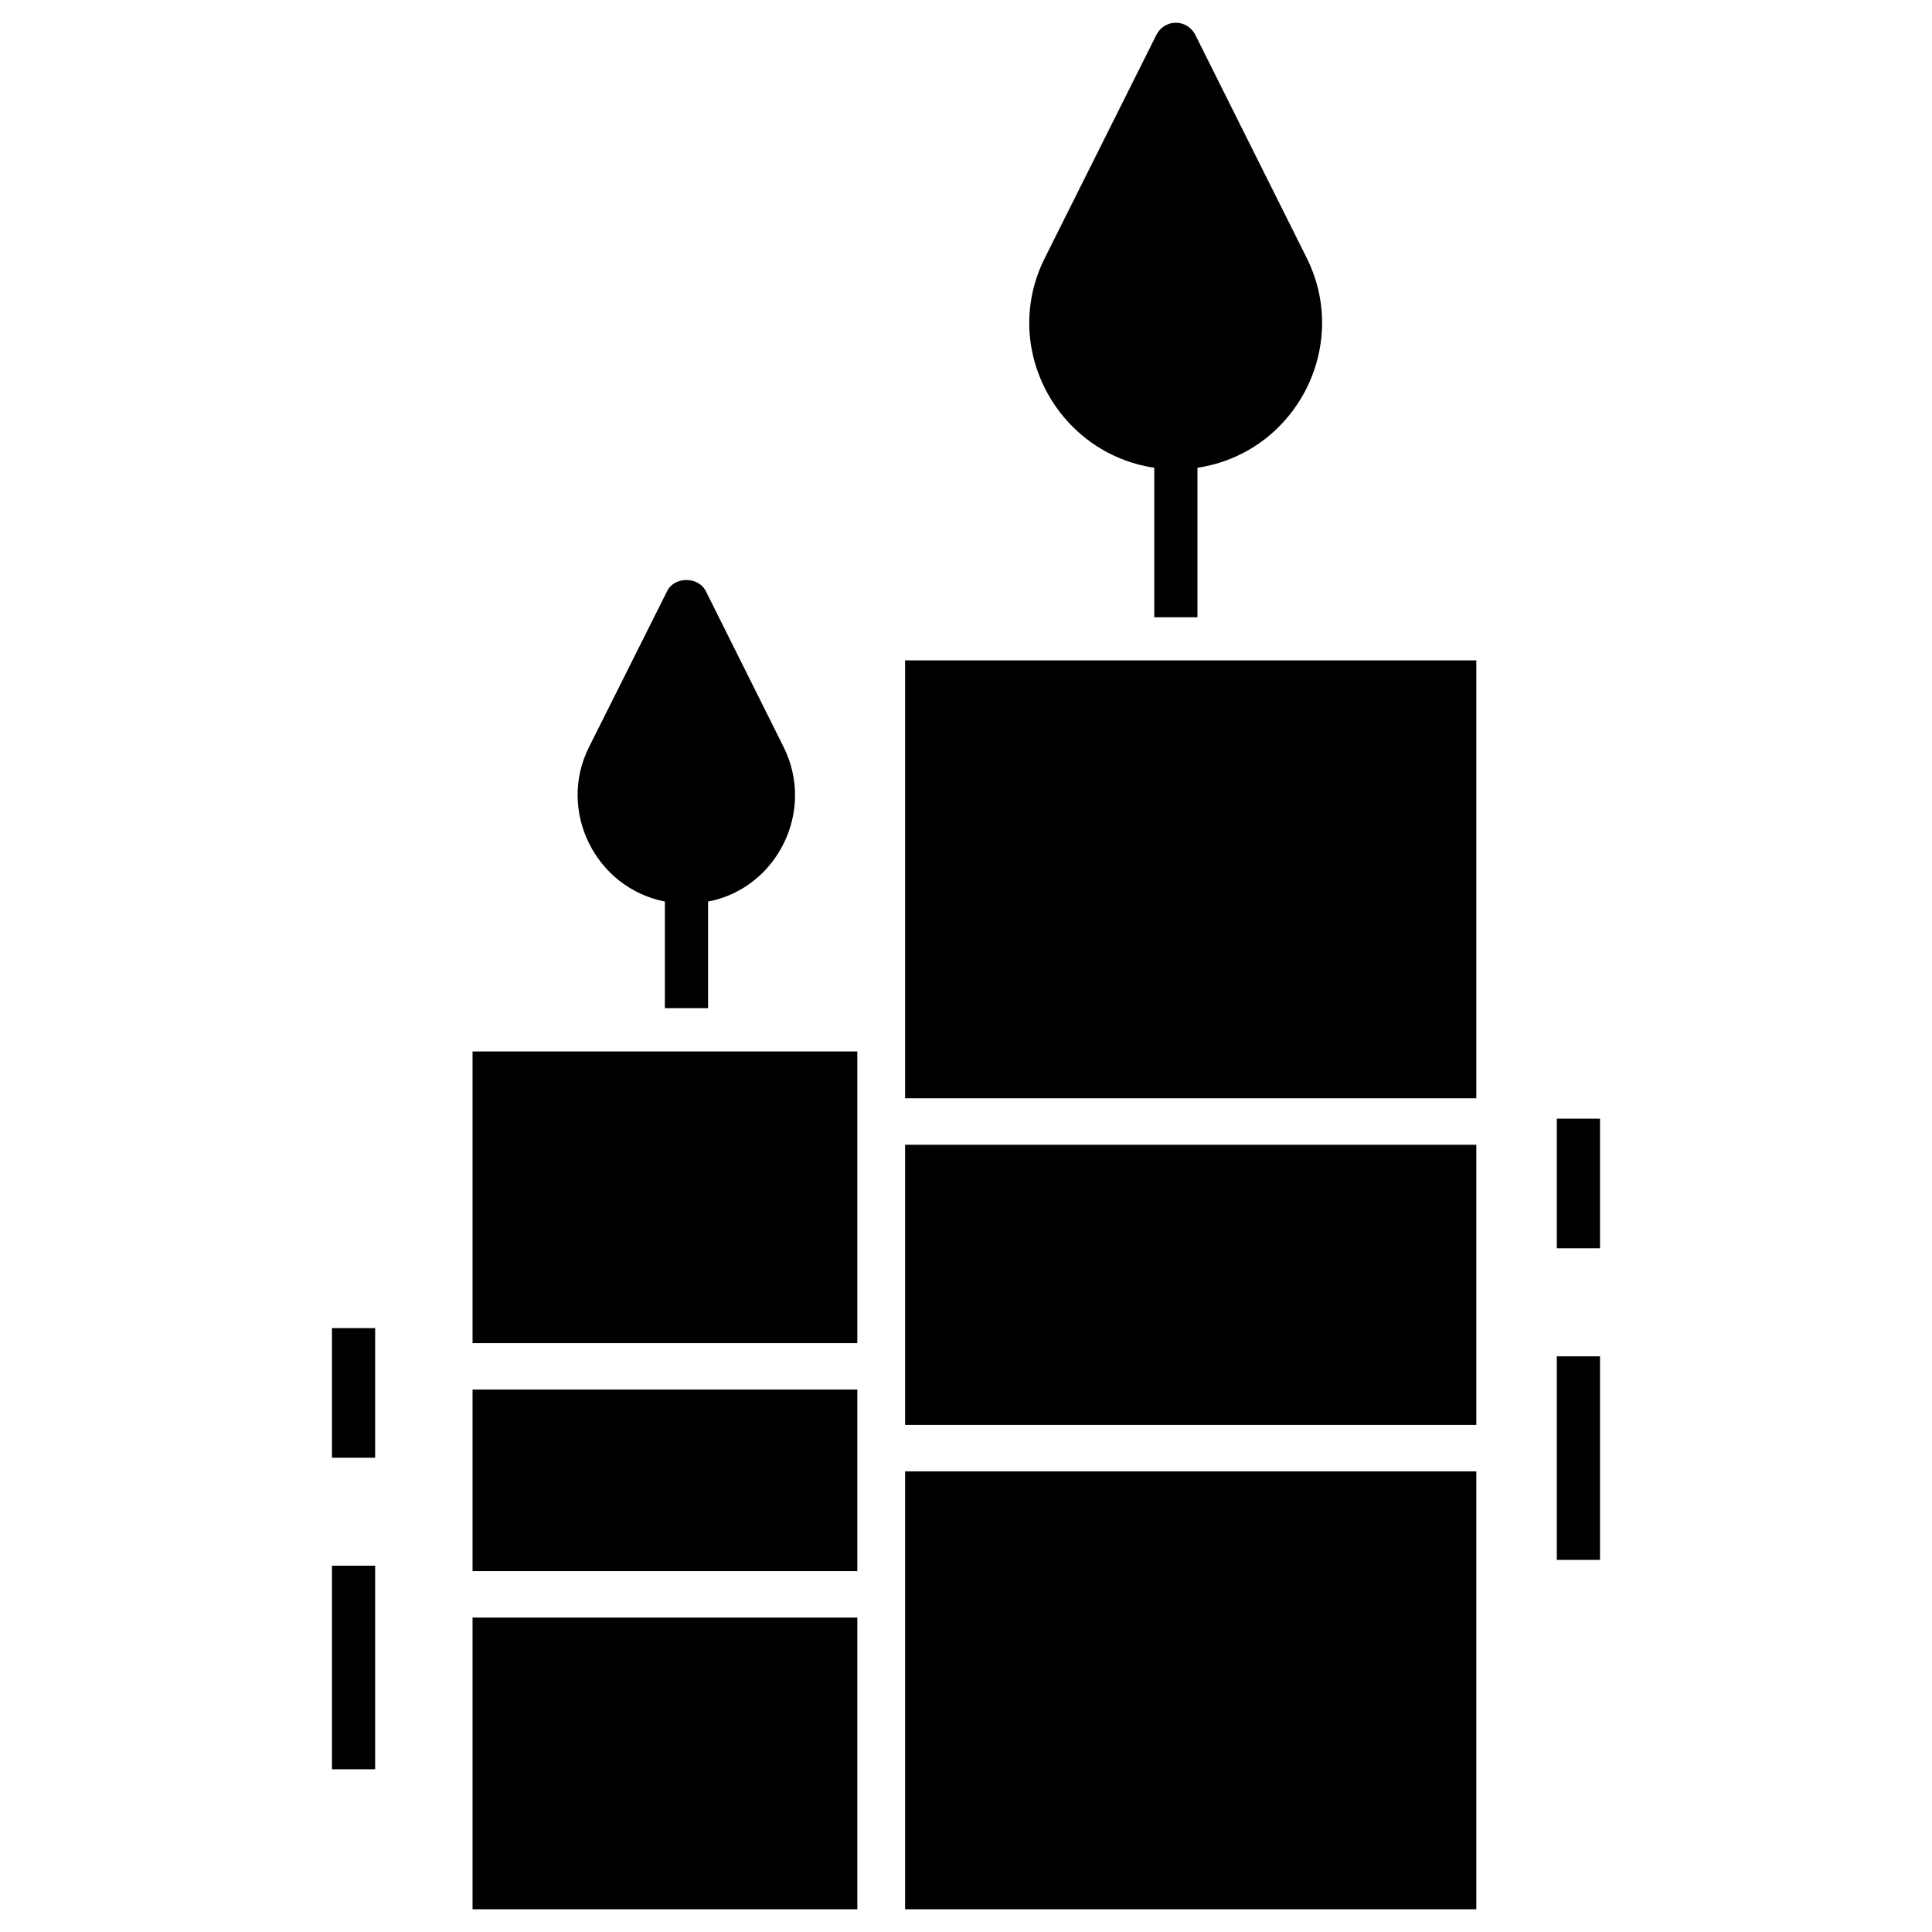
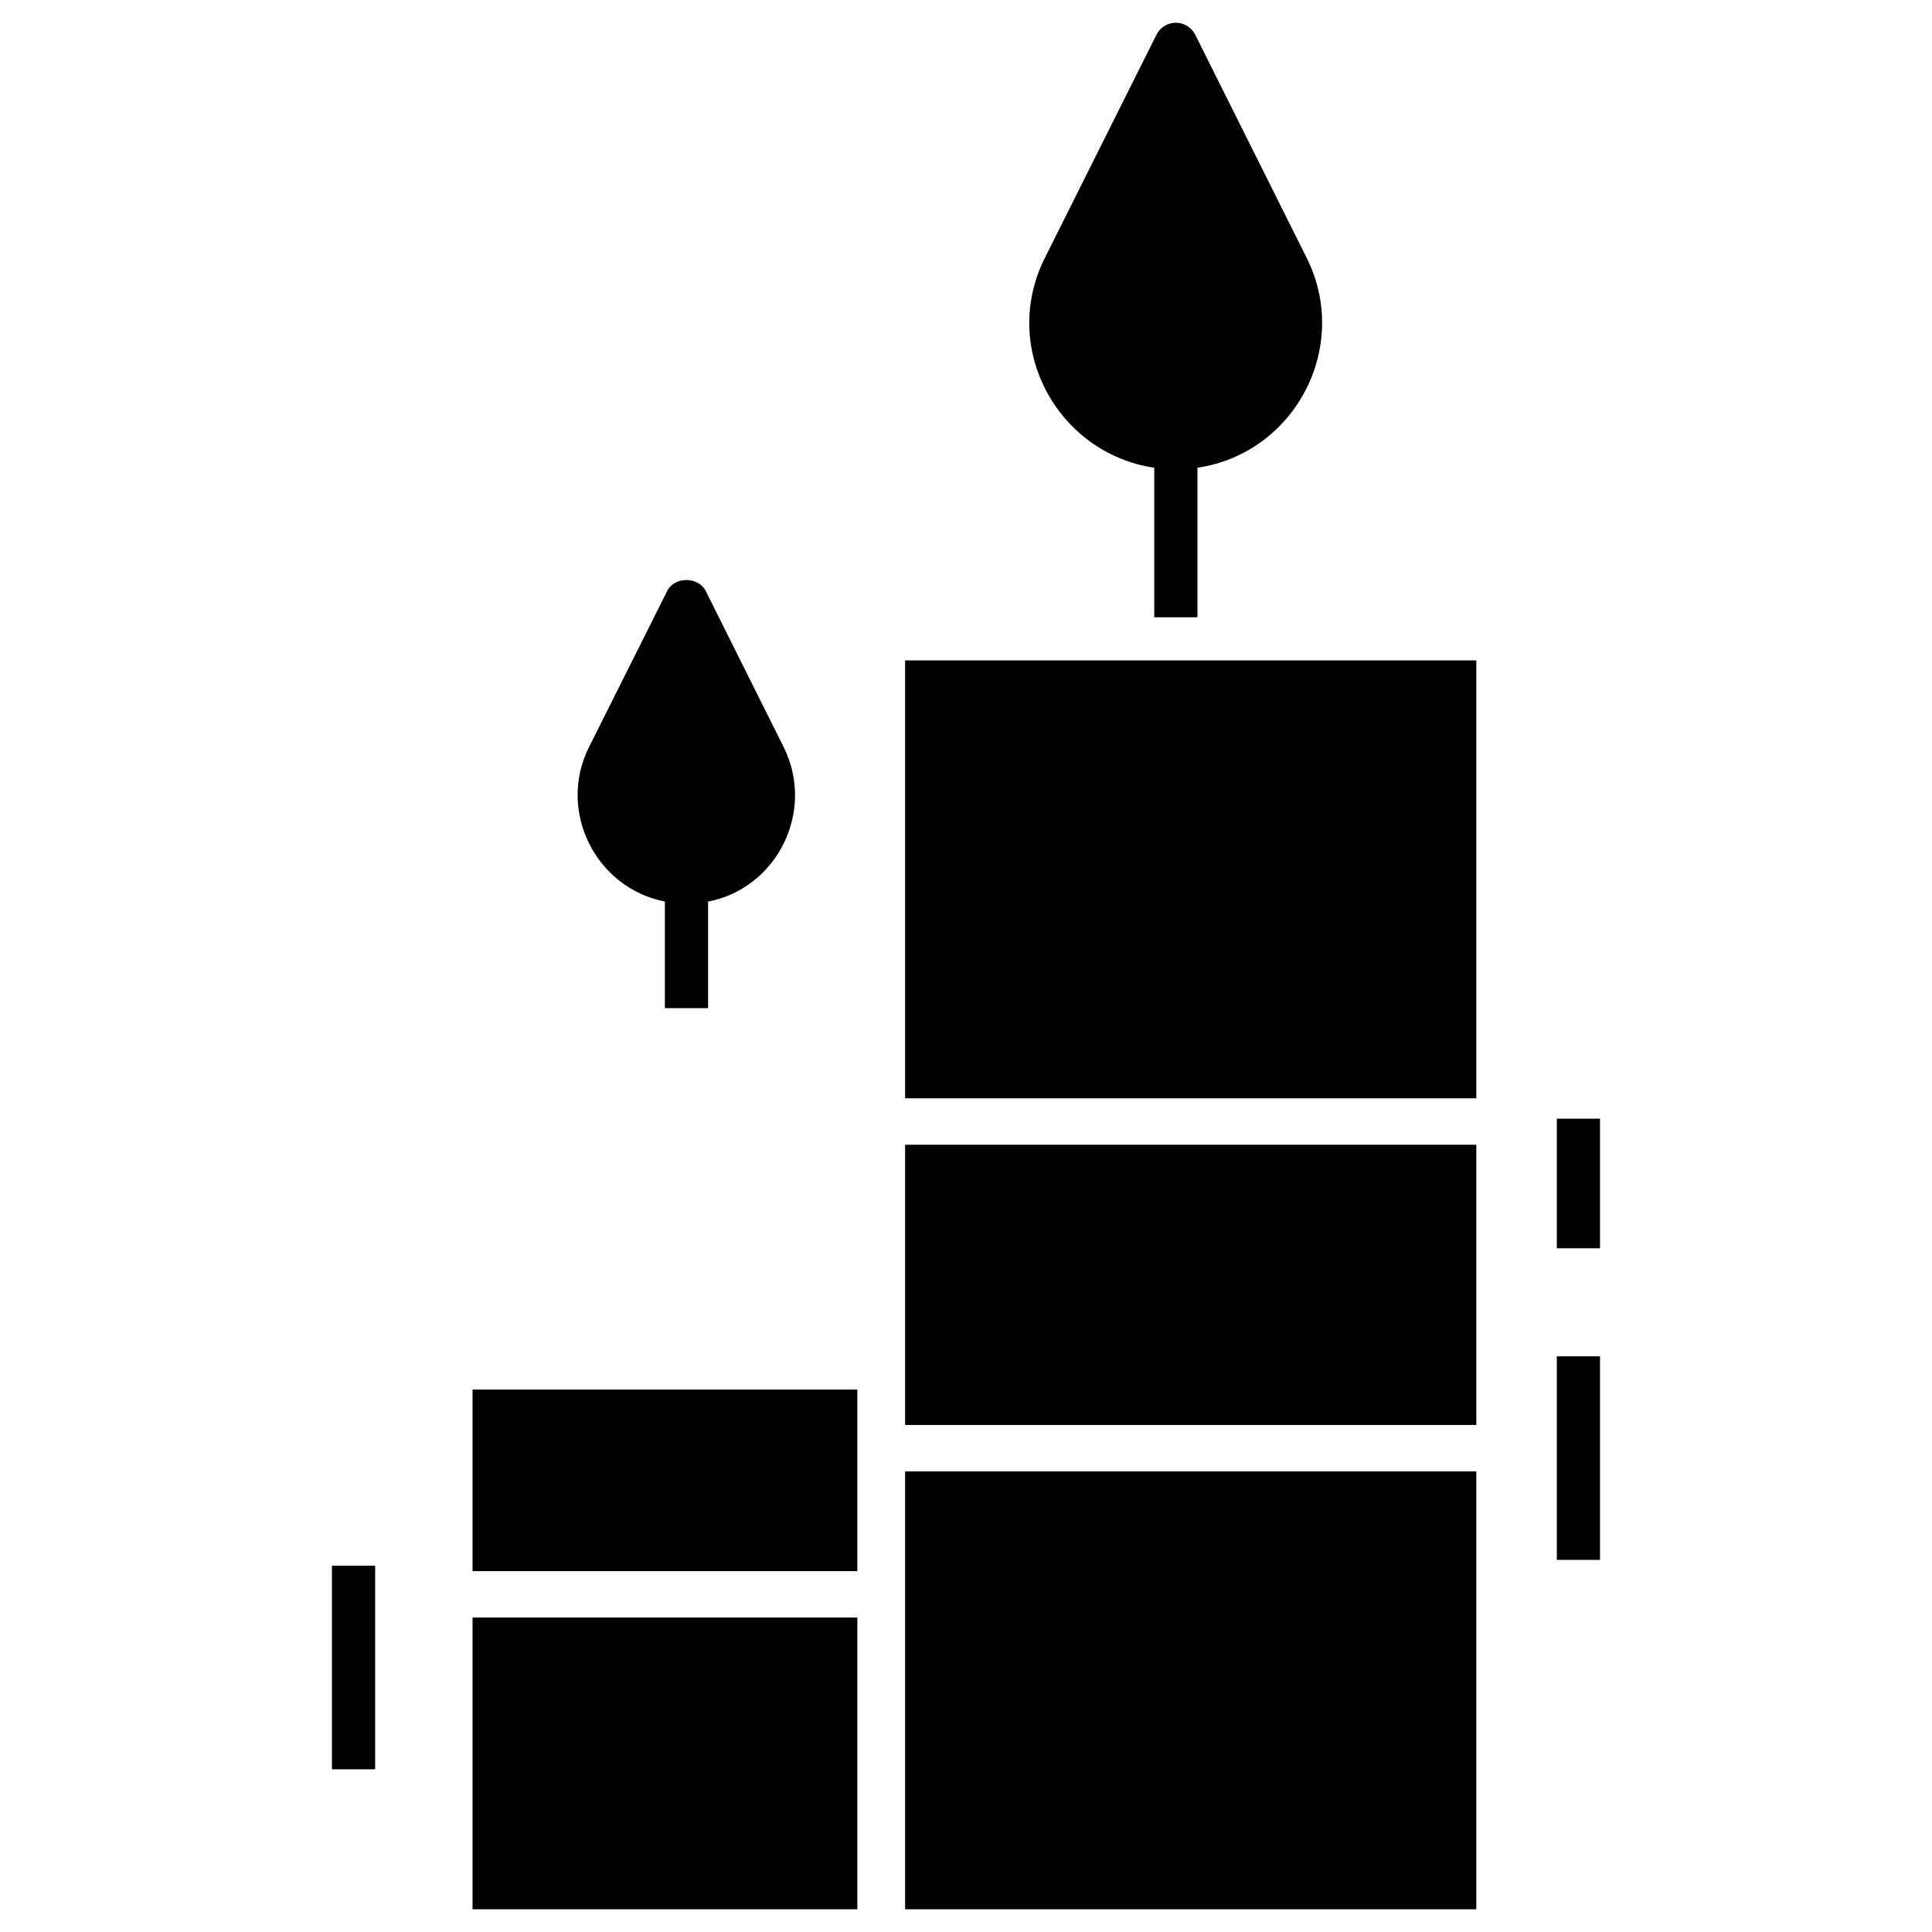
<svg xmlns="http://www.w3.org/2000/svg" fill="#000000" width="800px" height="800px" version="1.1" viewBox="144 144 512 512">
  <g>
    <path d="m556.57 503.44h11.449v53.949h-11.449z" />
    <path d="m556.57 440.46h11.449v34.352h-11.449z" />
    <path d="m231.97 558.93h11.449v53.949h-11.449z" />
-     <path d="m231.97 495.96h11.449v34.352h-11.449z" />
    <path d="m269.23 512.25h101.97v48.121h-101.97z" />
    <path d="m269.23 572.67h101.97v77.305h-101.97z" />
    <path d="m383.86 533.93h151.38v116.05h-151.38z" />
    <path d="m383.86 319.01h151.38v116.05h-151.38z" />
-     <path d="m269.23 422.65h101.97v77.305h-101.97z" />
    <path d="m383.86 447.37h151.38v74.258h-151.38z" />
    <path d="m449.89 267.96v39.617h11.449v-39.617c25.891-3.875 40.719-32.078 28.93-55.648l-29.543-59.16c-0.992-1.91-2.977-3.129-5.113-3.129s-4.121 1.223-5.113 3.129l-29.543 59.082c-12.098 23.898 3.34 51.922 28.934 55.727z" />
    <path d="m320.2 382.92v28.242h11.449v-28.242c18.062-3.398 28.605-23.781 20-40.992l-20.609-41.297c-1.984-3.894-8.32-3.894-10.23 0l-20.688 41.297c-8.531 16.922 1.688 37.387 20.078 40.992z" />
  </g>
</svg>